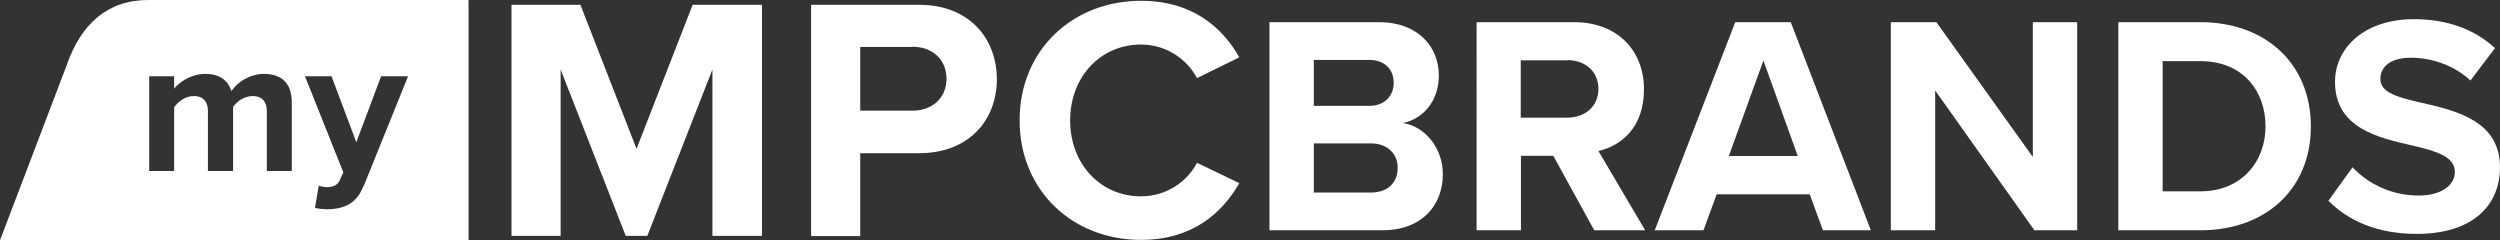
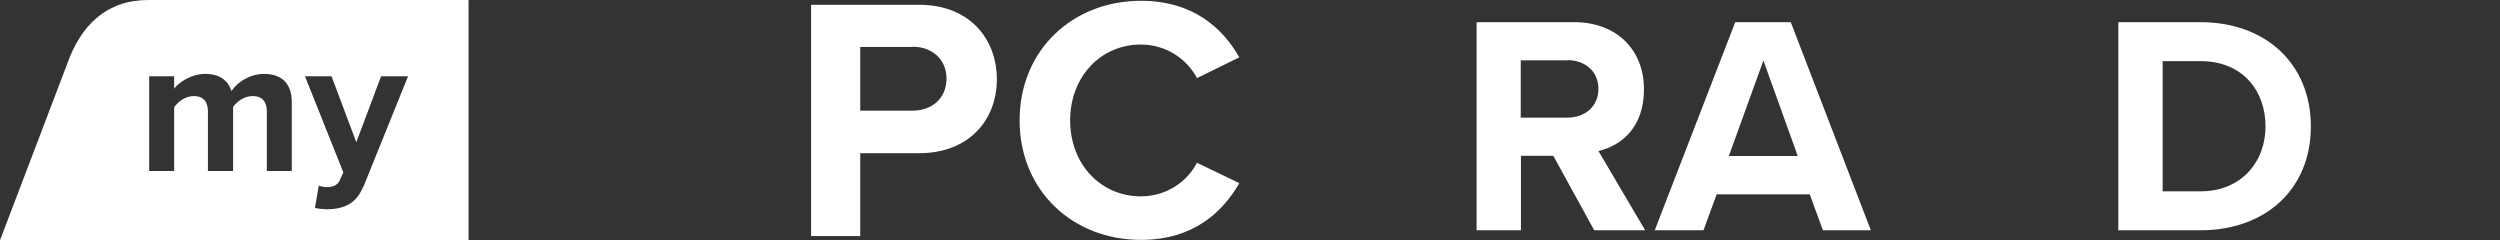
<svg xmlns="http://www.w3.org/2000/svg" id="Layer_2" data-name="Layer 2" viewBox="0 0 125.17 12.03">
  <rect x="0" y="0" width="125.17" height="12.03" fill="#333333" stroke="none" />
  <defs>
    <style>
      .cls-1 {
        fill: #fff;
        stroke-width: 0px;
      }
    </style>
  </defs>
-   <polygon class="cls-1" points="35.67 11.81 35.67 3.48 32.41 11.81 31.33 11.81 28.07 3.48 28.07 11.81 25.61 11.81 25.61 .24 29.06 .24 31.87 7.45 34.68 .24 38.15 .24 38.15 11.81 35.67 11.81" />
  <path class="cls-1" d="M45.69,2.35h-2.62v3.19h2.62c.97,0,1.7-.62,1.7-1.6s-.73-1.6-1.7-1.6M40.61,11.81V.24h5.41c2.52,0,3.89,1.7,3.89,3.73s-1.39,3.7-3.89,3.7h-2.95v4.15h-2.46Z" />
  <path class="cls-1" d="M51.05,6.03C51.05,2.47,53.74.04,57.12.04c2.64,0,4.11,1.39,4.93,2.83l-2.12,1.04c-.49-.94-1.53-1.68-2.81-1.68-2.01,0-3.54,1.61-3.54,3.8s1.53,3.8,3.54,3.8c1.28,0,2.32-.73,2.81-1.68l2.12,1.02c-.83,1.44-2.29,2.84-4.93,2.84-3.38,0-6.07-2.43-6.07-5.99" />
-   <path class="cls-1" d="M65.78,9.64h2.86c.84,0,1.34-.49,1.34-1.24,0-.66-.47-1.22-1.34-1.22h-2.86v2.45h0ZM65.78,5.3h2.78c.75,0,1.22-.48,1.22-1.16s-.47-1.14-1.22-1.14h-2.78v2.3ZM63.56,11.53V1.11h5.48c1.98,0,3,1.26,3,2.66,0,1.31-.81,2.19-1.8,2.39,1.11.17,2,1.25,2,2.56,0,1.56-1.05,2.81-3.03,2.81h-5.66.01Z" />
  <path class="cls-1" d="M78.47,3.02h-2.33v2.87h2.33c.89,0,1.56-.56,1.56-1.44s-.67-1.44-1.56-1.44M79.82,11.53l-2.05-3.73h-1.62v3.73h-2.22V1.11h4.88c2.17,0,3.5,1.42,3.5,3.36s-1.16,2.83-2.28,3.09l2.34,3.97h-2.55Z" />
  <path class="cls-1" d="M88.29,3.03l-1.73,4.78h3.45l-1.72-4.78ZM91.27,11.53l-.66-1.8h-4.66l-.66,1.8h-2.44l4.03-10.42h2.78l4.01,10.42h-2.42.02Z" />
-   <polygon class="cls-1" points="101.86 11.53 96.89 4.53 96.89 11.53 94.67 11.53 94.67 1.11 96.95 1.11 101.78 7.86 101.78 1.11 104 1.11 104 11.53 101.86 11.53" />
  <path class="cls-1" d="M108.28,9.58h1.89c2.06,0,3.26-1.49,3.26-3.25s-1.12-3.27-3.26-3.27h-1.89v6.52ZM106.06,11.53V1.11h4.11c3.26,0,5.53,2.08,5.53,5.22s-2.27,5.2-5.53,5.2h-4.11Z" />
-   <path class="cls-1" d="M117.79,8.38c.73.77,1.87,1.41,3.31,1.41,1.22,0,1.81-.58,1.81-1.17,0-.78-.91-1.05-2.11-1.33-1.7-.39-3.89-.86-3.89-3.19,0-1.73,1.5-3.14,3.95-3.14,1.66,0,3.03.5,4.06,1.45l-1.23,1.62c-.84-.78-1.97-1.14-2.98-1.14s-1.53.44-1.53,1.06c0,.7.87.92,2.08,1.2,1.72.39,3.91.91,3.91,3.22,0,1.91-1.36,3.34-4.17,3.34-2,0-3.44-.67-4.42-1.66l1.22-1.69v.02Z" />
  <path class="cls-1" d="M23.43,0H7.43c-2.04,0-3.38,1.19-4.1,3.29L0,12.03h23.46V.01h-.03M14.62,8.56h-1.26v-2.99c0-.44-.2-.76-.71-.76-.44,0-.81.29-.98.55v3.2h-1.26v-2.99c0-.44-.2-.76-.71-.76-.43,0-.79.29-.98.56v3.19h-1.25V3.82h1.25v.62c.2-.28.82-.74,1.55-.74s1.14.32,1.32.86c.28-.43.9-.86,1.63-.86.87,0,1.39.46,1.39,1.43v3.43h.01ZM18.19,9.33c-.35.89-.98,1.13-1.8,1.15-.15,0-.46-.03-.62-.07l.19-1.12c.11.05.28.08.39.08.32,0,.54-.09.66-.34l.18-.4-1.92-4.81h1.33l1.24,3.3,1.24-3.3h1.35l-2.23,5.52h0Z" />
</svg>